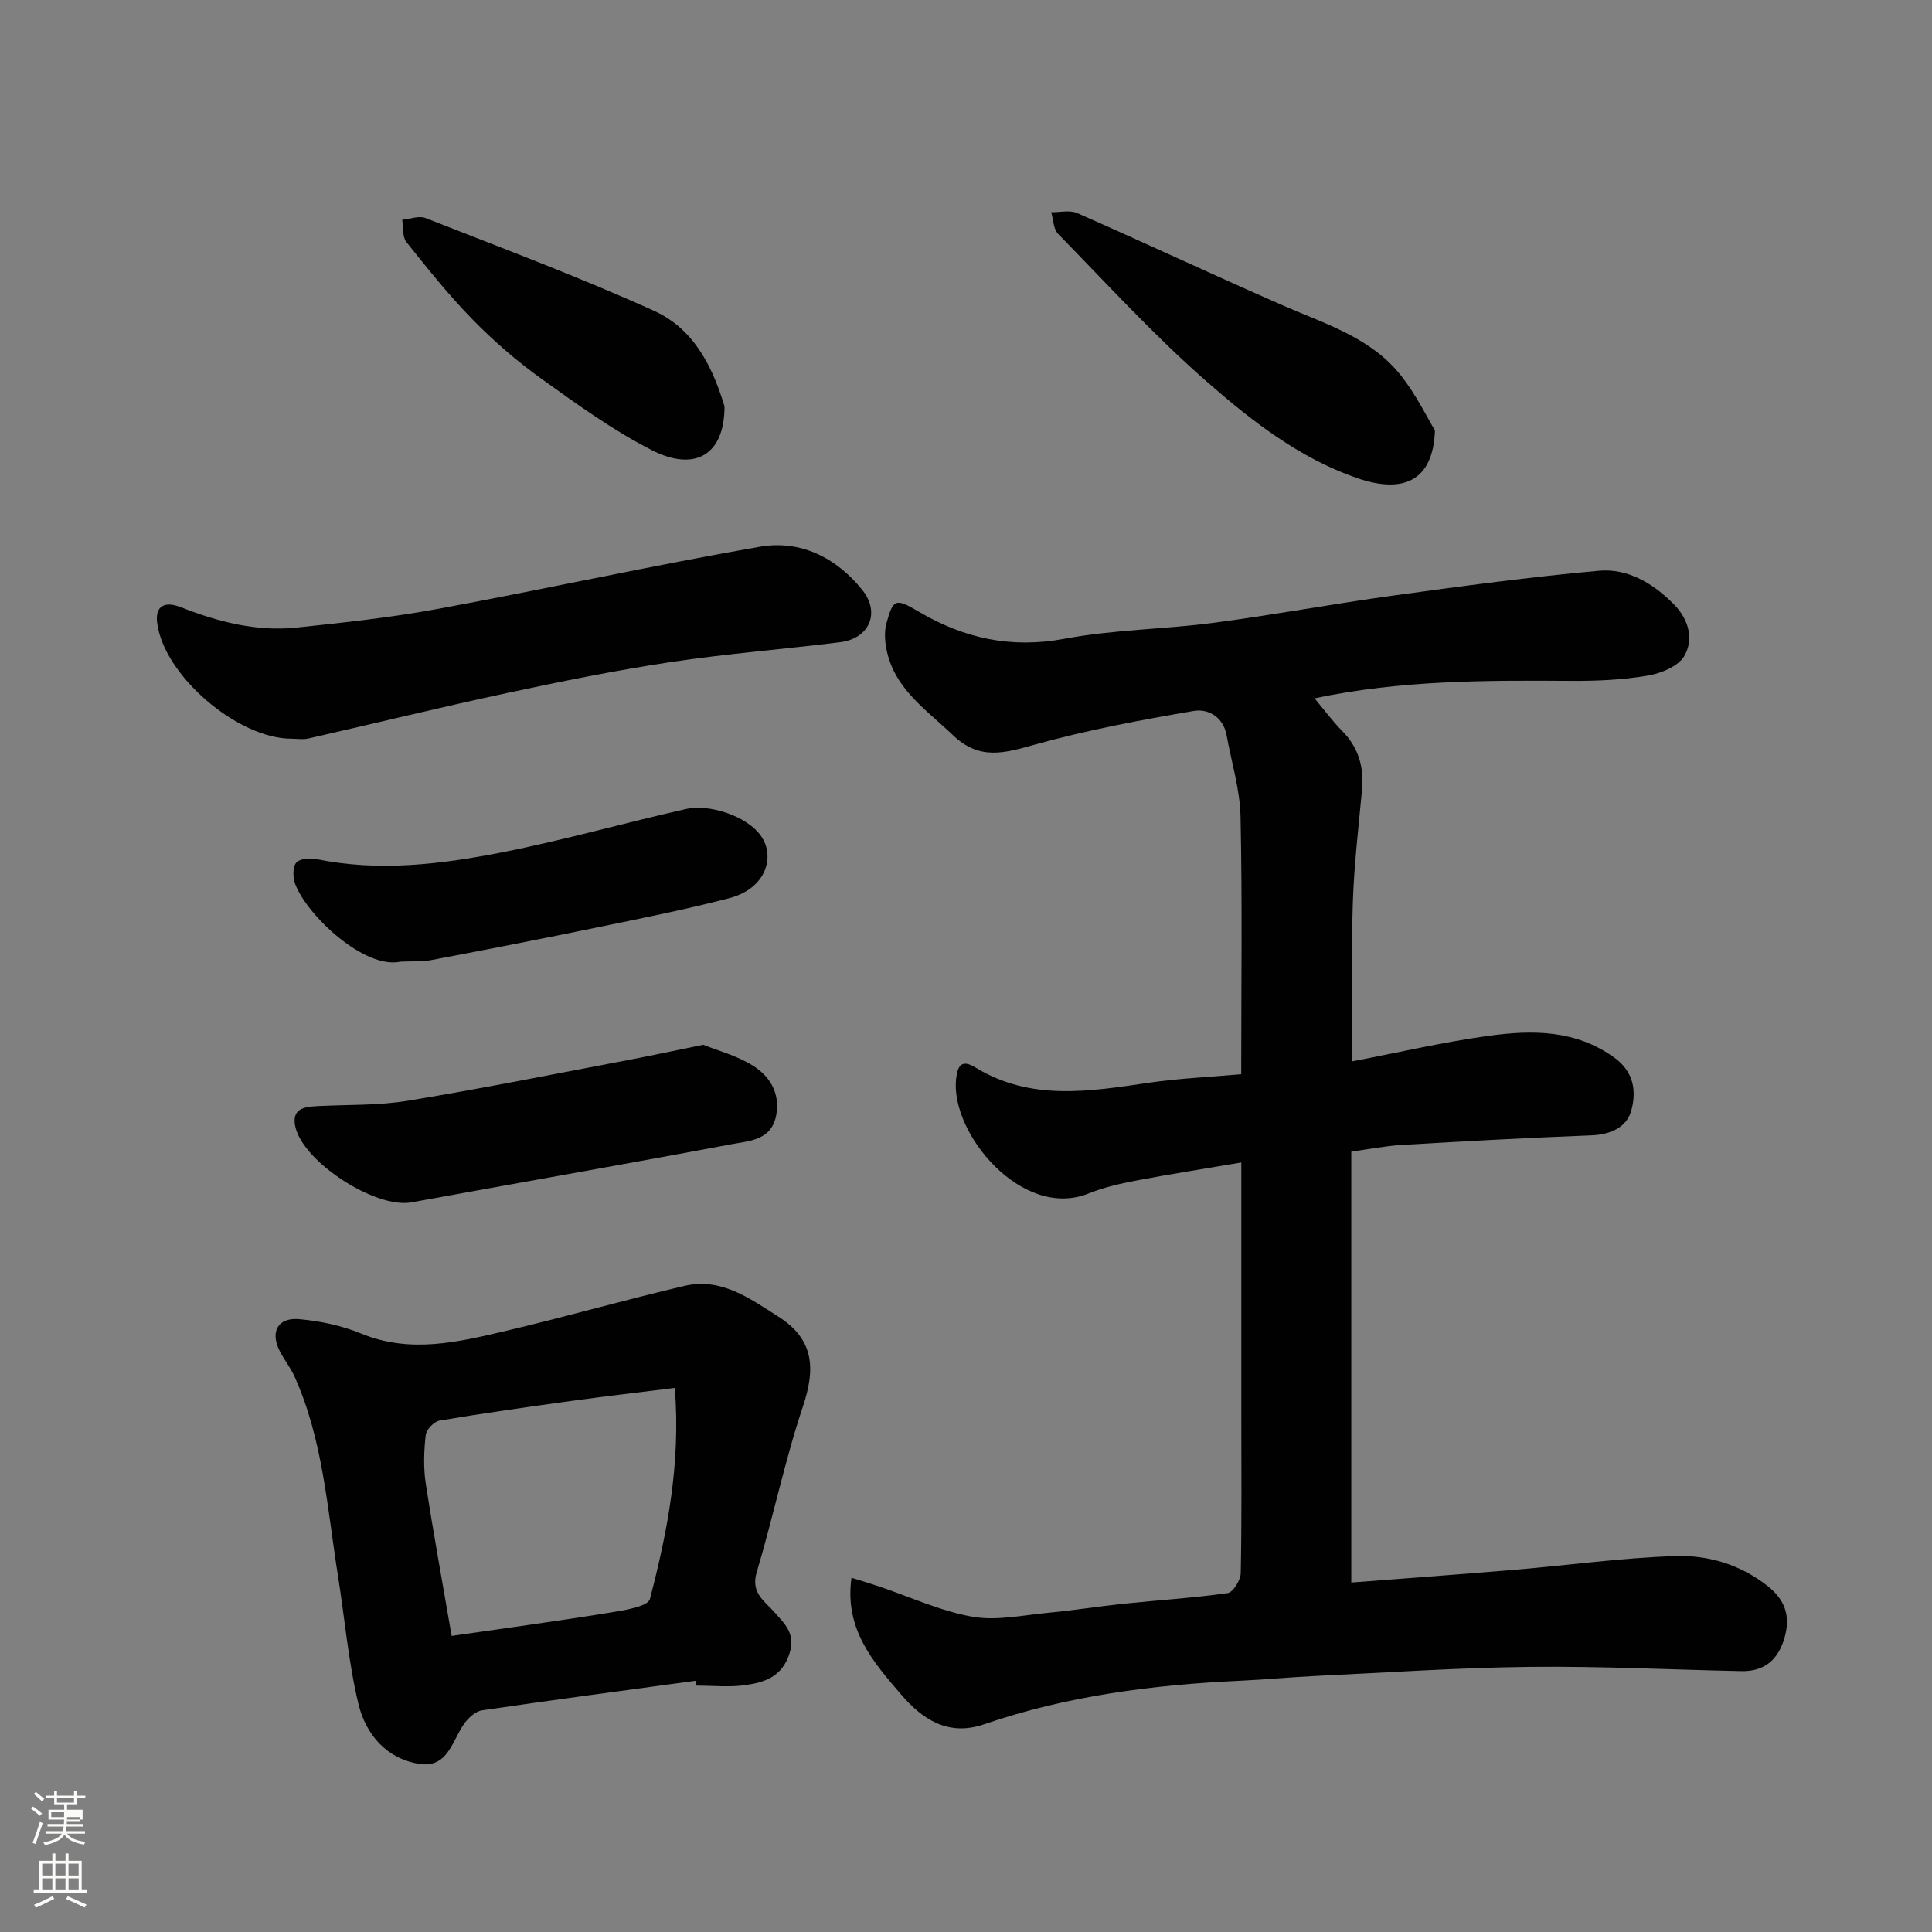
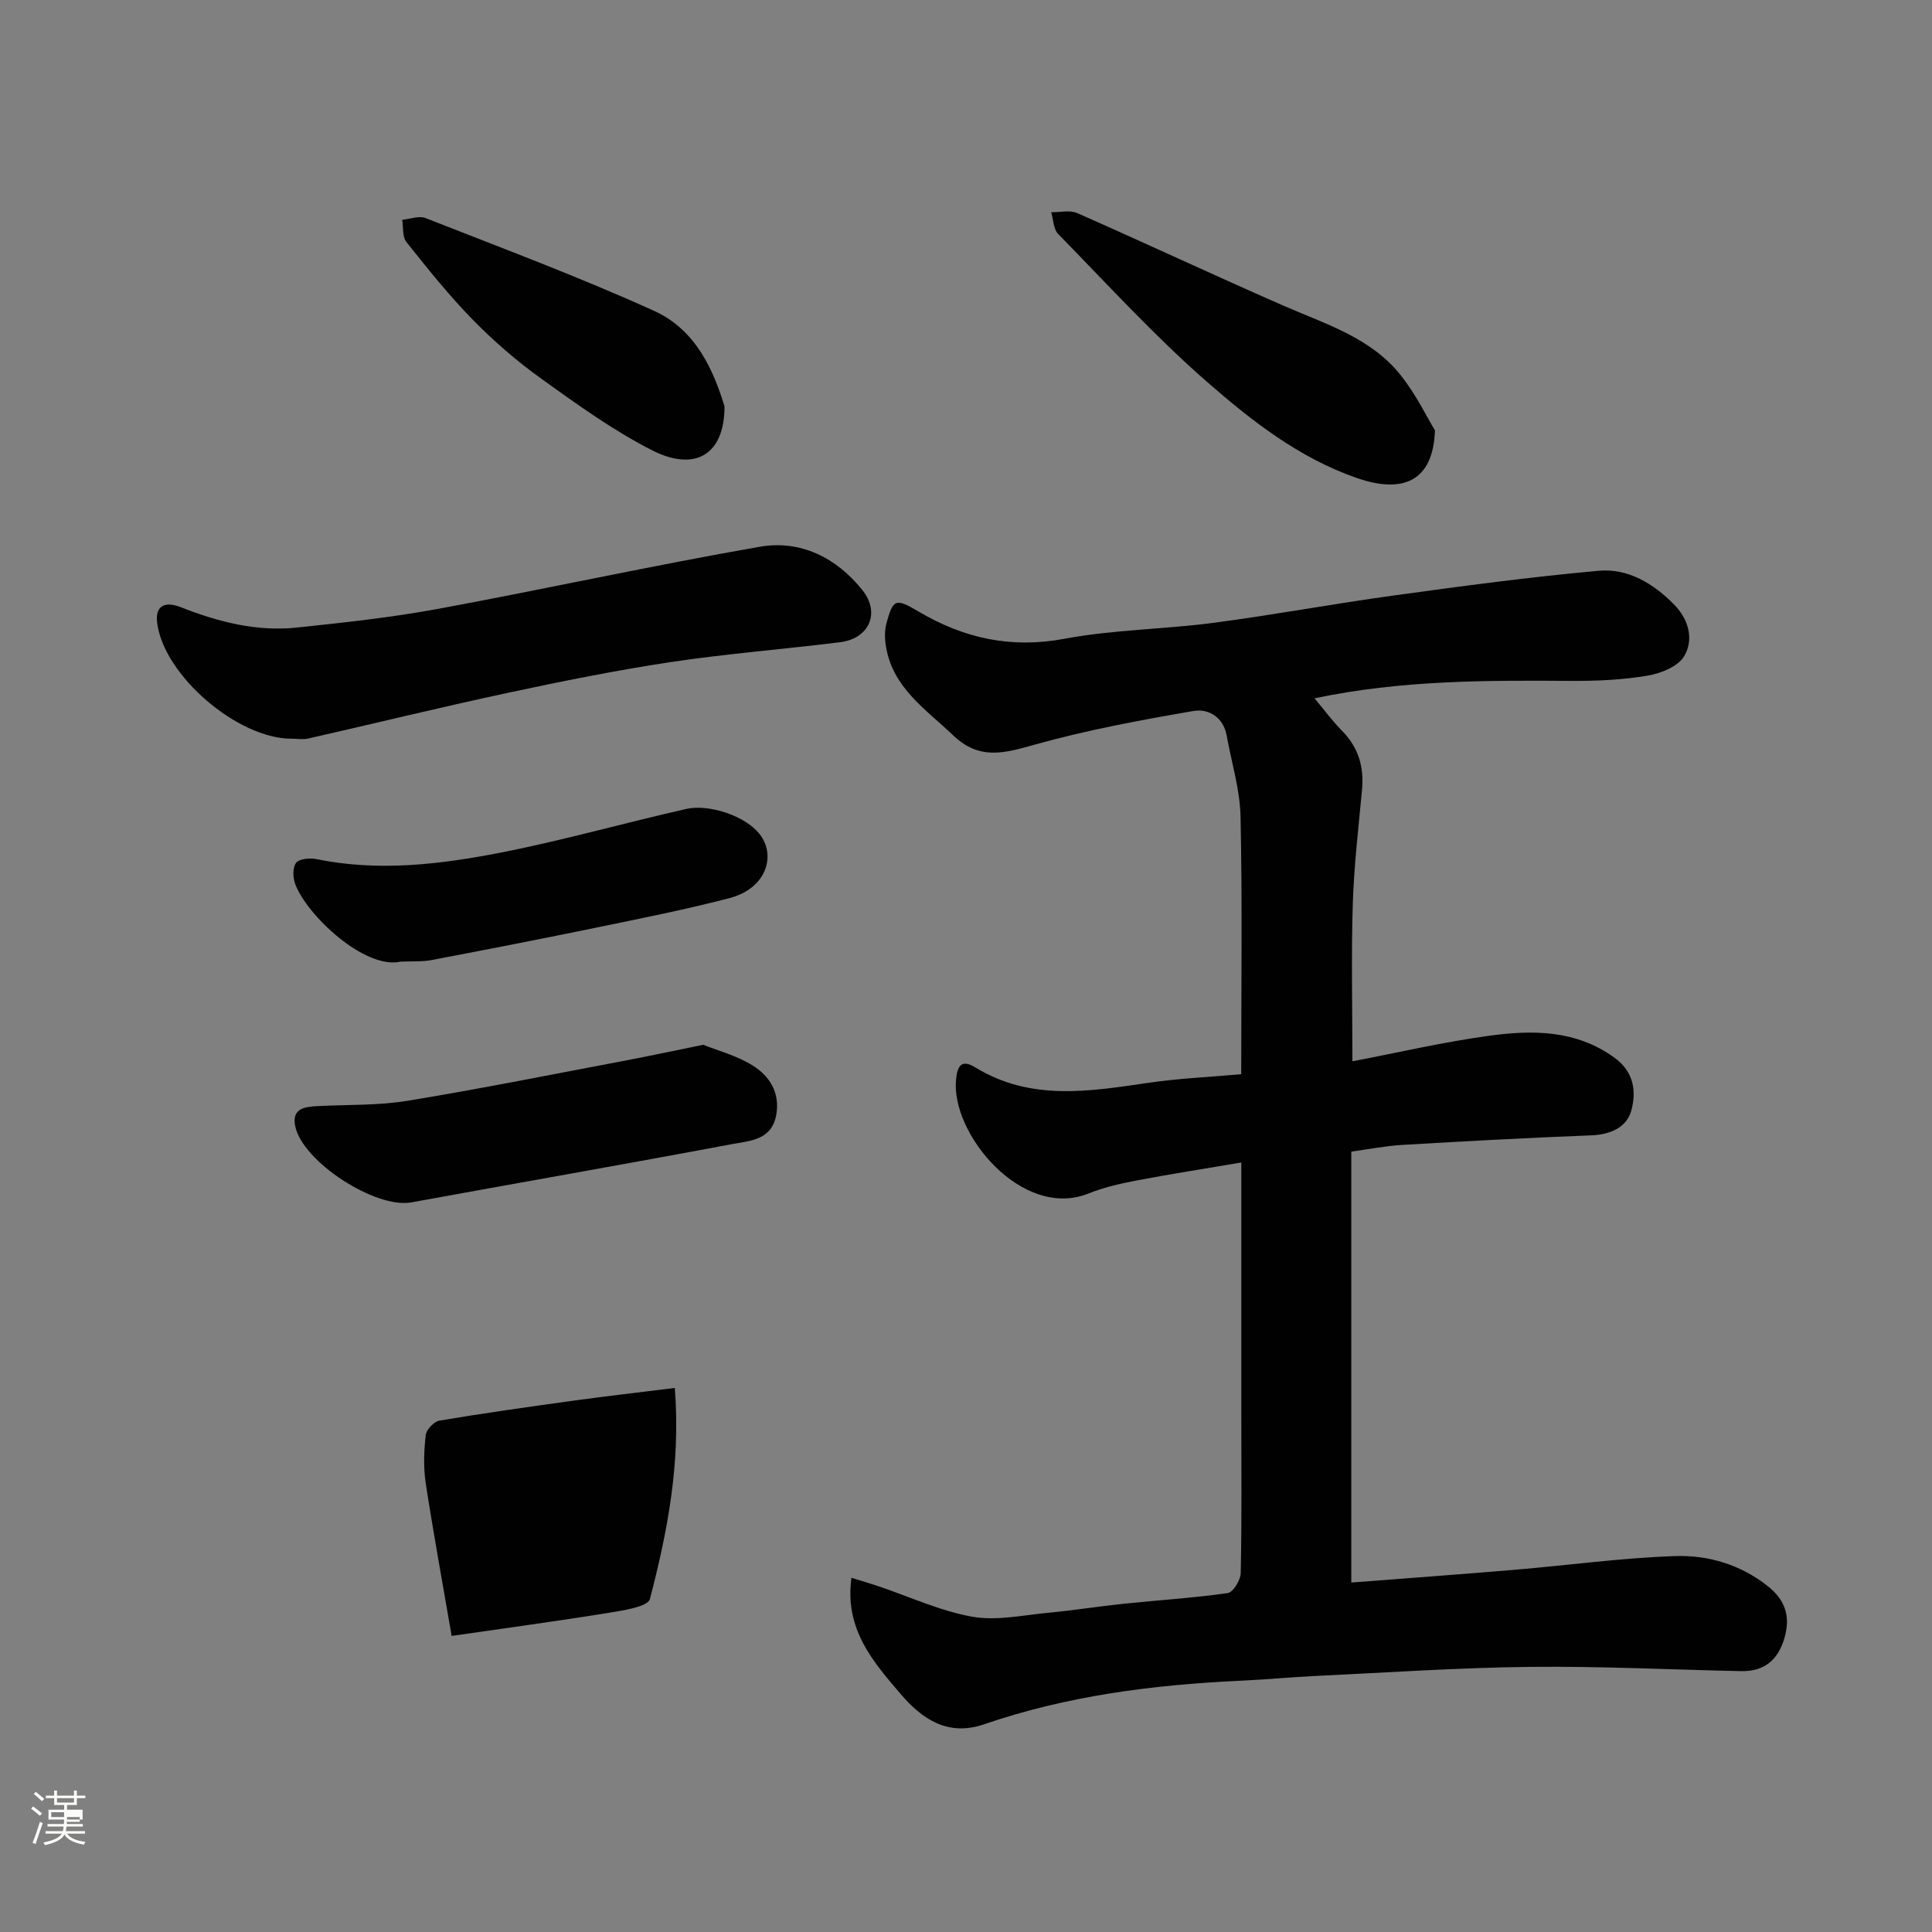
<svg xmlns="http://www.w3.org/2000/svg" enable-background="new 0 0 400 400" viewBox="0 0 400 400">
  <rect x="0" y="0" width="400" height="400" fill="#808080" stroke="none" />
  <path d="m6.44 374.46.42-.45c.65.47 1.27.95 1.85 1.44l-.45.49c-.65-.56-1.25-1.06-1.82-1.48m.93 7.33-.63-.26c.55-1.36 1.05-2.8 1.52-4.33.19.1.38.19.59.27-.46 1.29-.95 2.73-1.48 4.32m-.38-10.38.44-.42c.43.34 1.01.82 1.74 1.44l-.49.49c-.53-.51-1.09-1.01-1.69-1.51m2.5.35h1.72v-1.04h.59v1.04h3.52v-1.04h.59v1.04h1.75v.53h-1.75v1.42h-2.03v.97h3.22v2.03h-3.24c0 .35-.01.66-.03.93h3.32v.53h-3.37c-.03.27-.08.58-.15.94h3.96v.53h-3.71c.67.92 1.93 1.48 3.79 1.68-.13.24-.23.44-.29.59-2.13-.38-3.48-1.08-4.04-2.12-.43.97-1.77 1.72-4.03 2.23-.09-.19-.2-.37-.33-.55 2.1-.42 3.37-1.03 3.81-1.83h-3.36v-.53h3.58c.08-.29.13-.61.16-.94h-3.33v-.53h3.39c.02-.27.04-.58.04-.93h-3.23v-2.03h3.25v-.97h-2.07v-1.42h-1.73zm1.12 3.44v1h2.65c.01-.3.02-.44.01-.4v-.25-.35zm1.19-2h3.52v-.91h-3.52zm4.71 3h-2.63v.59c0 .15-.01.28-.01.4h2.64v-1.99z" fill="#fbfcfa" />
-   <path d="m13.56 383.74h.63v1.52h2.72v6.07h1.13v.6h-11.06v-.6h1.13v-6.07h2.73v-1.52h.63v1.52h2.1v-1.52zm-2.69 8.83.38.56c-1.24.63-2.53 1.25-3.85 1.85-.1-.21-.21-.42-.34-.63 1.36-.55 2.63-1.15 3.81-1.78m-2.13-4.27h2.1v-2.45h-2.1zm0 3.04h2.1v-2.46h-2.1zm2.72-3.04h2.1v-2.45h-2.1zm0 3.04h2.1v-2.46h-2.1zm6.07 3.6c-1.41-.71-2.7-1.3-3.86-1.78l.35-.56c1.45.62 2.75 1.19 3.88 1.72zm-1.25-9.09h-2.1v2.45h2.1zm-2.09 5.49h2.1v-2.46h-2.1z" fill="#fbfcfa" />
  <g fill="#010101">
    <path d="m272.16 144.58c1.98 2.36 3.71 4.71 5.74 6.77 3.38 3.44 4.53 7.48 4.09 12.18-.73 7.86-1.66 15.72-1.91 23.6-.33 10.67-.08 21.36-.08 32.6 9.64-1.84 18.92-4.01 28.33-5.29 8.97-1.22 17.94-1.24 25.92 4.54 4.1 2.97 4.58 7.09 3.47 11.02-.97 3.43-4.32 4.91-8.24 5.06-13.04.5-26.08 1.21-39.11 1.98-3.58.21-7.14.92-10.6 1.39v89.22c11.89-.92 23.02-1.73 34.15-2.67 10.97-.93 21.92-2.45 32.91-2.81 6.83-.23 13.49 1.74 19.15 6.21 3.67 2.9 4.75 6.3 3.48 10.72-1.31 4.53-4.14 6.98-8.9 6.89-14.6-.3-29.21-1.04-43.8-.88-14.74.16-29.46 1.17-44.19 1.87-5.27.25-10.53.76-15.8 1-18.05.84-35.86 3.11-53.03 9.02-7.56 2.6-12.93-1.2-17.22-6.22-5.66-6.62-11.73-13.43-10.23-24.12 2.07.65 3.85 1.17 5.6 1.76 6.45 2.17 12.76 5.12 19.39 6.3 5.04.9 10.49-.32 15.74-.81 5.22-.49 10.4-1.33 15.61-1.87 7.19-.75 14.42-1.19 21.56-2.21 1.11-.16 2.66-2.68 2.69-4.14.23-11 .12-22 .12-33 0-16.98 0-33.97 0-52.01-7.52 1.28-14.66 2.39-21.75 3.74-3.35.64-6.73 1.41-9.88 2.68-13.74 5.52-28.64-12.45-27.42-23.72.32-2.98 1.29-4.03 4.02-2.36 11.43 6.99 23.6 4.95 35.83 3.16 6.27-.92 12.63-1.19 19.18-1.78 0-18.37.24-35.86-.14-53.33-.12-5.63-1.87-11.22-2.88-16.83-.69-3.8-3.82-5.55-6.78-5.05-11.04 1.89-22.11 3.95-32.88 6.96-6.27 1.75-11.45 3.36-16.98-1.92-5.69-5.44-12.49-9.83-13.89-18.38-.26-1.56-.31-3.29.1-4.8 1.39-5.15 1.95-5.21 6.71-2.4 9.35 5.52 19.11 7.67 30.15 5.6 10.13-1.9 20.59-1.95 30.85-3.3 12.47-1.64 24.85-3.95 37.31-5.66 14.11-1.94 28.25-3.84 42.43-5.12 6.09-.55 11.39 2.66 15.67 7.04 2.98 3.04 4.08 7.18 2.05 10.63-1.26 2.14-4.82 3.58-7.57 4.04-5.17.88-10.5 1.12-15.76 1.09-17.65-.12-35.28-.17-53.21 3.61z" />
-     <path d="m144.06 347.98c-14.76 2.01-29.53 3.96-44.26 6.13-1.36.2-2.84 1.56-3.7 2.77-2.49 3.53-3.39 9.22-9.25 8.32-6.8-1.04-11.09-6.1-12.6-12.27-2.12-8.68-2.85-17.71-4.26-26.57-2.23-13.96-3.09-28.23-9.02-41.38-.8-1.77-2.04-3.34-2.96-5.07-2.17-4.07-.57-7.2 3.96-6.79 4.32.39 8.78 1.32 12.78 2.97 10.22 4.22 20.17 1.76 30.1-.57 12.33-2.9 24.52-6.4 36.86-9.29 7.59-1.78 13.5 2.59 19.48 6.39 7.4 4.72 7.66 10.77 5.04 18.6-3.76 11.23-6.15 22.92-9.56 34.28-1.28 4.28 1.57 5.92 3.64 8.26 2.17 2.45 4.45 4.45 3.15 8.56-1.54 4.89-5.22 6.02-9.27 6.58-3.27.45-6.65.09-9.98.09-.05-.33-.1-.67-.15-1.01zm-50.55-9.28c10.87-1.58 21.69-3.03 32.46-4.78 3.05-.49 8.18-1.26 8.59-2.87 3.62-13.91 6.39-28.04 5.15-43.69-7.27.9-14.2 1.7-21.12 2.65-9.21 1.27-18.42 2.57-27.59 4.11-1.14.19-2.74 1.87-2.86 3.01-.37 3.28-.49 6.7 0 9.95 1.61 10.46 3.52 20.88 5.37 31.62z" />
+     <path d="m144.06 347.98zm-50.55-9.28c10.87-1.58 21.69-3.03 32.46-4.78 3.05-.49 8.18-1.26 8.59-2.87 3.62-13.91 6.39-28.04 5.15-43.69-7.27.9-14.2 1.7-21.12 2.65-9.21 1.27-18.42 2.57-27.59 4.11-1.14.19-2.74 1.87-2.86 3.01-.37 3.28-.49 6.7 0 9.95 1.61 10.46 3.52 20.88 5.37 31.62z" />
    <path d="m60.34 152.94c-11.11.02-26.48-13.1-27.81-24.05-.42-3.48 1.59-4.48 4.95-3.16 7.69 3.03 15.65 5.08 23.97 4.2 9.76-1.03 19.54-2.08 29.18-3.86 22.26-4.11 44.38-8.98 66.67-12.87 8.44-1.47 15.89 2.26 21.26 8.99 3.76 4.71 1.39 10.02-4.6 10.77-11.7 1.46-23.47 2.37-35.12 4.12-11.27 1.7-22.47 3.96-33.62 6.35-13.84 2.96-27.58 6.33-41.38 9.47-1.12.26-2.34.04-3.5.04z" />
    <path d="m145.6 216.31c2.99 1.21 6.99 2.24 10.31 4.34 3.35 2.12 5.56 5.44 4.84 9.98-.88 5.48-5.51 5.55-9.26 6.26-22.08 4.15-44.22 8.01-66.33 12.05-7.42 1.35-22.59-8.44-24.05-15.83-.71-3.61 1.93-3.96 4.57-4.1 6.25-.33 12.6-.1 18.74-1.11 15.26-2.51 30.42-5.56 45.62-8.43 4.79-.92 9.57-1.94 15.56-3.16z" />
    <path d="m82.93 199.1c-7.45 1.64-19.37-9.58-21.8-16.04-.5-1.33-.57-3.47.18-4.43.67-.85 2.85-1.03 4.21-.76 12.86 2.64 25.63 1.1 38.22-1.36 12.91-2.53 25.61-6.16 38.46-9.05 4.35-.98 12.35 1.29 15.39 5.67 2.92 4.2 1.09 10.82-6.61 12.83-8.96 2.33-18.06 4.14-27.13 6.01-11.48 2.37-22.99 4.61-34.51 6.8-1.92.37-3.96.22-6.41.33z" />
    <path d="m297.09 89.11c-.36 10.59-6.68 13.15-16.17 9.86-11.96-4.15-21.84-11.88-31.11-19.99-10.85-9.49-20.63-20.22-30.73-30.54-.99-1.01-.99-2.98-1.44-4.5 1.81.03 3.86-.5 5.39.18 14.31 6.3 28.47 12.95 42.8 19.21 8.68 3.79 17.99 6.59 24.15 14.33 3.23 4.05 5.53 8.86 7.11 11.45z" />
    <path d="m150 84.13c.02 10.1-6.17 13.6-15.03 9.08-8.06-4.11-15.52-9.51-22.91-14.81-5.05-3.62-9.82-7.76-14.17-12.2-4.93-5.03-9.35-10.57-13.75-16.09-.86-1.08-.61-3.04-.87-4.6 1.62-.15 3.48-.9 4.84-.36 15.87 6.24 31.87 12.21 47.38 19.24 8.71 3.96 12.33 12.57 14.51 19.74z" />
  </g>
</svg>